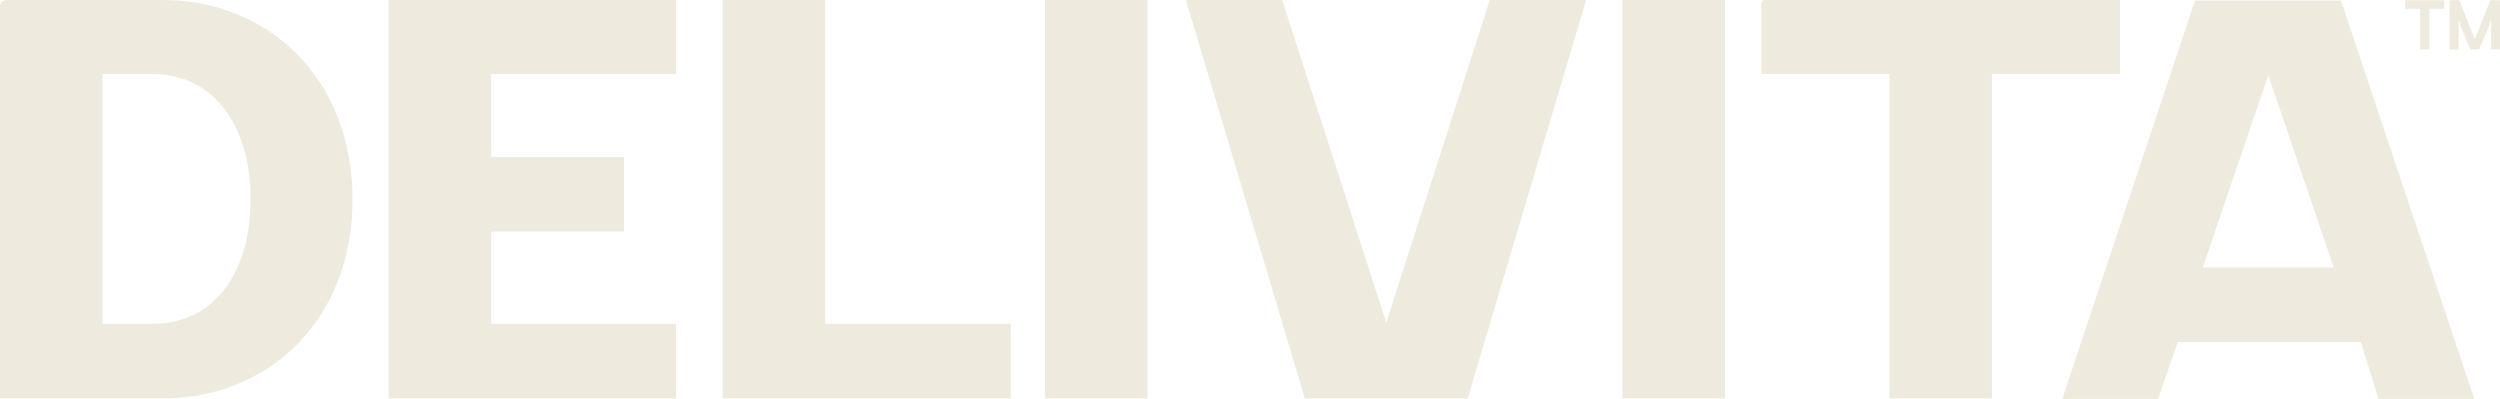
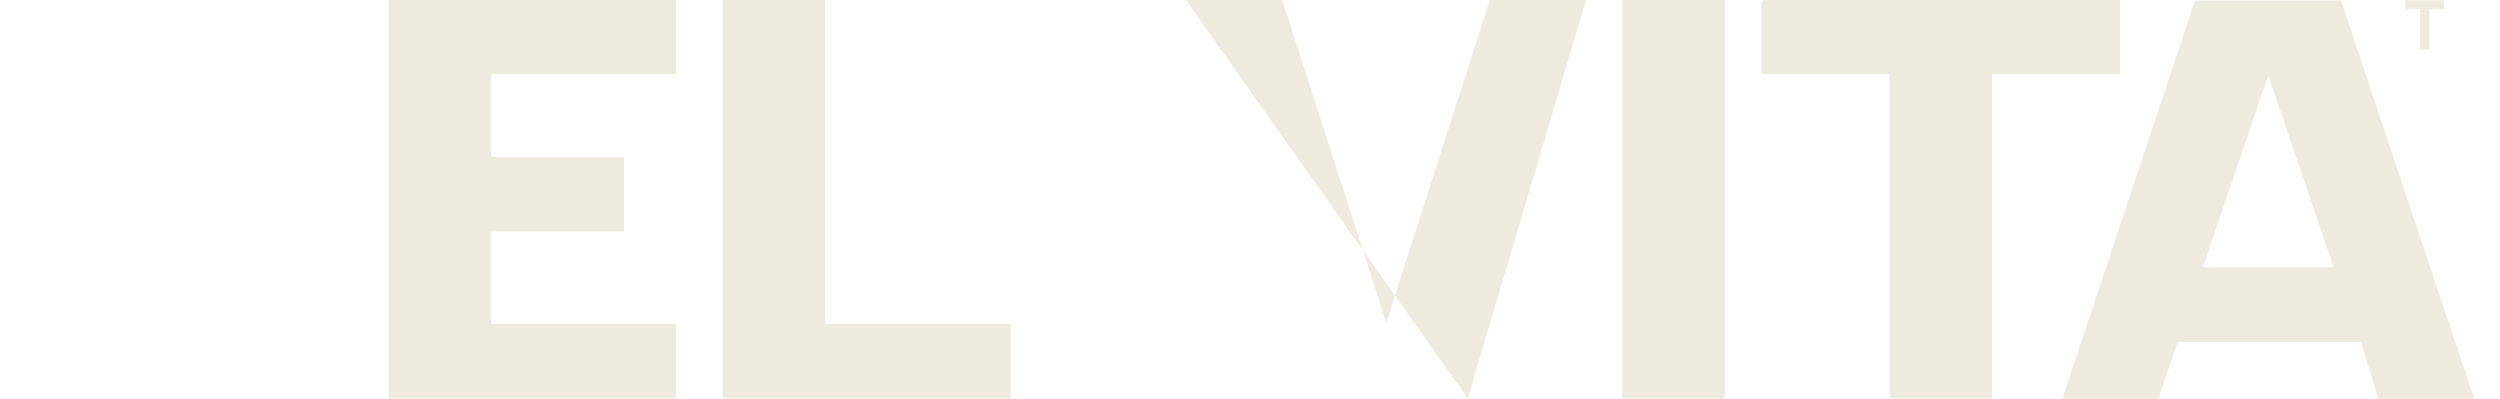
<svg xmlns="http://www.w3.org/2000/svg" fill="none" viewBox="0 0 1410 225" height="225" width="1410">
  <path fill="#EEEADE" d="M1237.98 0.3H1320.34L1395.49 225H1341.44L1331.53 192.923H1228.22L1217.17 225H1163.12L1237.98 0.3ZM1316.24 150.839L1279.31 42.465L1242.38 150.839H1316.26H1316.24Z" />
-   <path fill="#EEEADE" d="M0.011 3.567C0.011 1.593 1.598 0 3.539 0H91.906C150.863 0 198.837 43.827 198.837 112.494C198.837 181.161 150.863 224.7 91.906 224.7H0V3.567H0.011ZM86.141 182.616C119.957 182.616 141.341 154.856 141.341 112.494C141.341 70.133 119.957 41.784 86.141 41.784H57.815V182.616H86.141Z" />
  <path fill="#EEEADE" d="M219.17 0H381.302V41.784H276.974V88.532H351.926V130.605H276.974V182.616H381.302V224.688H219.17V0Z" />
  <path fill="#EEEADE" d="M407.607 0H465.41V182.616H570.035V224.688H407.607V0Z" />
-   <path fill="#EEEADE" d="M589.387 0H647.19V224.7H589.387V0Z" />
  <path fill="#EEEADE" d="M915.088 0H972.892V224.7H915.088V0Z" />
  <path fill="#EEEADE" d="M1065.65 41.784H993.397V1.789C993.397 0.808 994.185 0 995.166 0H1195.7V41.784H1123.45V224.7H1065.64V41.784H1065.65Z" />
-   <path fill="#EEEADE" d="M668.848 0H723.181L781.853 181.992L840.239 0H894.572L827.806 224.7H735.9L668.848 0Z" />
+   <path fill="#EEEADE" d="M668.848 0H723.181L781.853 181.992L840.239 0H894.572L827.806 224.7L668.848 0Z" />
  <path fill="#EEEADE" d="M1356.56 4.975V0.139H1378.51V4.975H1370.12V27.887H1364.95V4.975H1356.56Z" />
-   <path fill="#EEEADE" d="M1381.62 27.887V0.139H1387.06L1395.81 22.173L1404.55 0.139H1410V27.887H1404.98V10.919L1404.23 13.297L1403.65 15.155L1398.27 27.875H1393.33L1387.95 15.155L1387.37 13.297L1386.63 10.919V27.887H1381.61H1381.62Z" />
</svg>